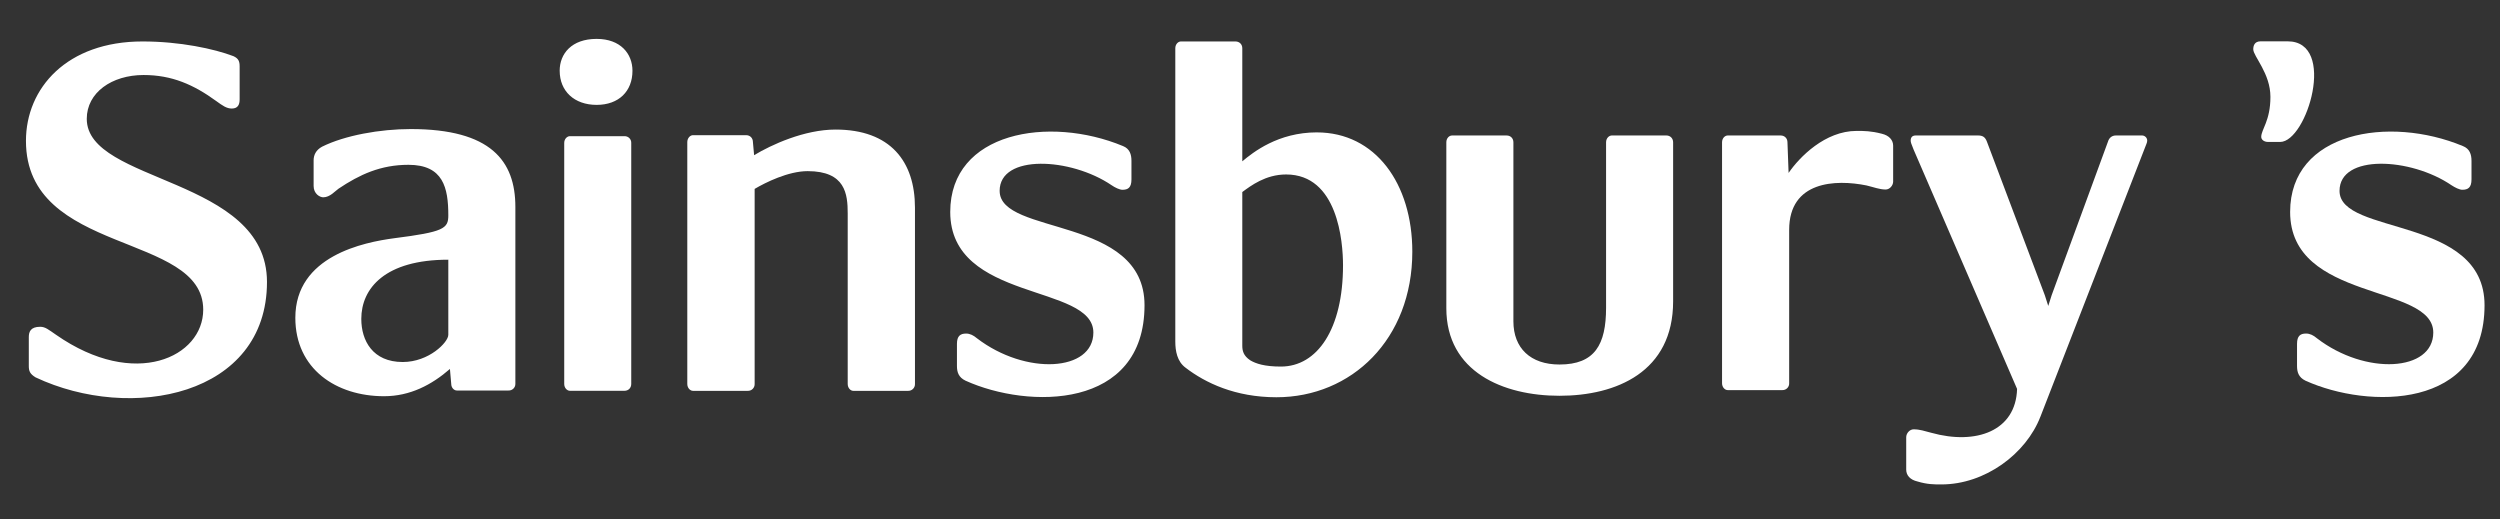
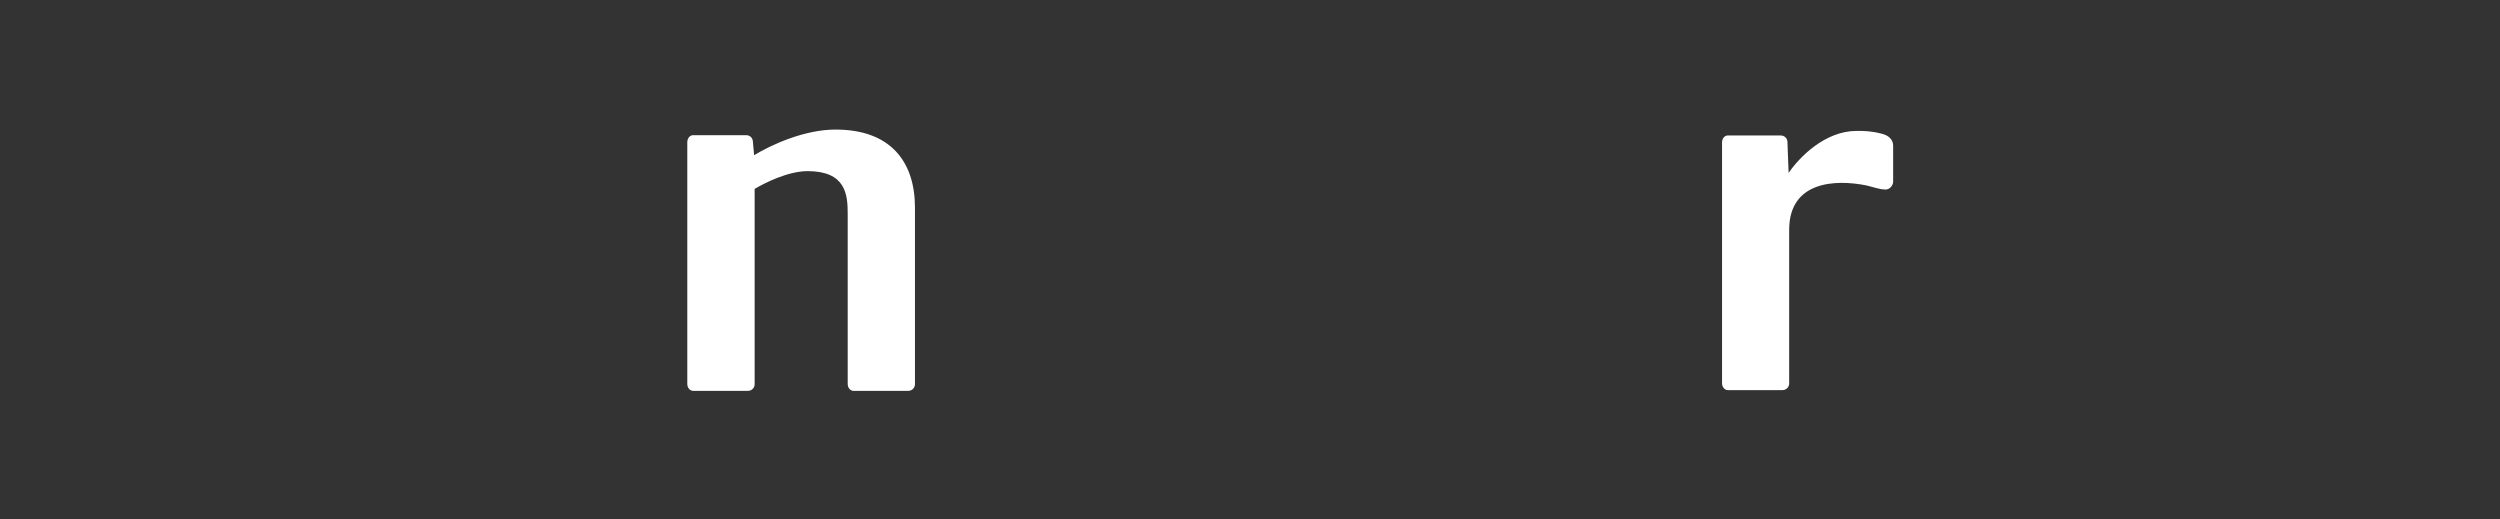
<svg xmlns="http://www.w3.org/2000/svg" width="289" height="60" viewBox="0 0 289 60" fill="none">
  <rect x="0" y="0" width="289" height="60" fill="#333333" stroke="none" />
-   <path fill-rule="evenodd" clip-rule="evenodd" d="M264.446 4.777C270.18 4.777 266.683 16.41 263.582 16.41H262.201C261.725 16.41 261.399 16.149 261.399 15.823C261.399 14.966 262.461 13.966 262.461 11.199C262.461 8.475 260.477 6.502 260.477 5.7C260.477 5.305 260.609 4.777 261.327 4.777H264.446ZM270.45 22.065C270.45 27.261 287.213 24.899 287.213 35.28C287.213 47.369 273.799 47.298 266.514 44.008C265.724 43.623 265.537 43.032 265.537 42.304V39.748C265.537 38.828 265.924 38.558 266.575 38.558C267.04 38.558 267.437 38.766 267.828 39.097C273.46 43.433 281.287 42.956 281.287 38.44C281.288 32.776 264.739 34.943 264.739 24.498C264.739 15.244 276.171 13.33 284.703 16.882C285.506 17.194 285.705 17.86 285.705 18.587V20.747C285.705 21.677 285.307 21.937 284.644 21.937C284.309 21.937 283.794 21.677 283.391 21.412C278.668 18.191 270.45 17.794 270.45 22.065Z" fill="white" />
  <path fill-rule="evenodd" clip-rule="evenodd" d="M274.9 16.934C274.86 16.923 274.822 16.909 274.785 16.892C274.805 16.901 274.852 16.915 274.9 16.934ZM275.115 17.023C275.078 17.002 275.04 16.986 275.001 16.974L275.113 17.023H275.115ZM96.596 14.978C102.931 14.978 105.77 18.669 105.77 24.007V44.384C105.774 44.489 105.756 44.594 105.718 44.692C105.68 44.791 105.621 44.88 105.547 44.955C105.473 45.03 105.384 45.088 105.286 45.127C105.188 45.166 105.083 45.185 104.978 45.181H98.641C98.32 45.181 97.995 44.851 97.995 44.384V24.673C97.995 22.43 97.729 19.784 93.363 19.784C91.125 19.784 88.492 21.096 87.237 21.837V44.384C87.241 44.49 87.223 44.596 87.184 44.695C87.145 44.794 87.087 44.884 87.011 44.959C86.936 45.034 86.845 45.092 86.746 45.131C86.647 45.169 86.541 45.186 86.434 45.181H80.111C79.781 45.181 79.451 44.851 79.451 44.384V16.429C79.451 15.964 79.781 15.626 80.111 15.626H86.244C86.716 15.626 87.038 15.964 87.038 16.429L87.175 17.94C89.146 16.747 92.973 14.977 96.596 14.977V14.978ZM217.539 15.46C218.388 15.661 218.848 16.196 218.848 16.844V20.992C218.848 21.436 218.454 21.908 217.982 21.908C217.275 21.908 216.602 21.635 215.761 21.436C212.197 20.718 206.828 20.914 206.828 26.572V44.302C206.831 44.406 206.815 44.51 206.777 44.608C206.739 44.705 206.681 44.794 206.608 44.868C206.534 44.942 206.446 45.001 206.35 45.04C206.252 45.079 206.149 45.099 206.045 45.096H199.725C199.395 45.096 199.069 44.766 199.069 44.302V16.45C199.069 15.984 199.395 15.661 199.725 15.661H205.845C206.293 15.661 206.63 15.984 206.63 16.45L206.762 19.99C208.018 18.157 210.977 15.133 214.627 15.133C215.481 15.133 216.282 15.133 217.54 15.46H217.539Z" fill="white" />
-   <path fill-rule="evenodd" clip-rule="evenodd" d="M217.537 15.458L217.843 15.534C217.741 15.507 217.64 15.482 217.537 15.458ZM192.628 15.66C193.074 15.66 193.413 15.984 193.413 16.451V34.841C193.413 42.986 186.851 45.752 180.276 45.752C173.763 45.752 167.196 42.986 167.196 35.632V16.45C167.194 15.985 167.523 15.662 167.854 15.662H174.166C174.618 15.662 174.949 15.985 174.949 16.452V37.143C174.949 40.242 176.924 42.138 180.274 42.138C184.361 42.138 185.662 39.842 185.662 35.568V16.451C185.662 15.984 185.998 15.66 186.33 15.66H192.628ZM64.698 8.182C64.698 6.211 66.08 4.5 68.956 4.496H68.983C71.734 4.5 73.113 6.211 73.113 8.182C73.113 10.548 71.532 12.124 68.97 12.124C66.4 12.124 64.7 10.548 64.7 8.182H64.698ZM72.192 15.742C72.295 15.739 72.398 15.757 72.495 15.795C72.591 15.832 72.678 15.89 72.751 15.963C72.824 16.036 72.882 16.124 72.92 16.22C72.958 16.316 72.975 16.419 72.972 16.522V44.38C72.972 44.848 72.644 45.175 72.192 45.175H65.884C65.554 45.175 65.224 44.848 65.224 44.38V16.522C65.224 16.071 65.554 15.741 65.884 15.741H72.192V15.742ZM152.226 15.305C158.996 15.305 163.264 21.221 163.264 29.094C163.264 39.224 156.232 45.922 147.553 45.922C142.814 45.922 139.346 44.27 137.052 42.507C136.068 41.786 135.865 40.543 135.865 39.489V5.574C135.865 5.116 136.19 4.792 136.517 4.792H142.814C143.275 4.792 143.609 5.116 143.609 5.574V18.649C144.855 17.605 147.747 15.303 152.226 15.303V15.305ZM148.072 42.375C152.277 42.375 155.253 38.045 155.253 30.674C155.253 27.922 154.644 20.168 148.674 20.168C146.302 20.168 144.587 21.478 143.609 22.199V39.953C143.609 40.541 143.73 41.121 144.53 41.653C145.182 42.038 146.171 42.375 148.073 42.375H148.072ZM10.03 13.739C10.03 21.221 30.863 20.441 30.863 32.591C30.863 45.787 15.153 48.823 4.111 43.623C3.459 43.222 3.33 42.899 3.33 42.306V38.965C3.33 38.362 3.532 37.776 4.646 37.776C5.24 37.776 5.621 38.114 6.482 38.703C15.619 45.072 23.492 41.259 23.492 35.8C23.492 26.81 3 29.563 3 16.285C3 10.183 7.731 4.792 16.474 4.792C20.806 4.792 24.74 5.641 26.985 6.491C27.578 6.764 27.702 7.096 27.702 7.674V11.494C27.702 12.088 27.504 12.547 26.794 12.547C26.199 12.547 25.733 12.215 25.012 11.692C22.393 9.789 19.882 8.672 16.598 8.672C12.926 8.672 10.03 10.702 10.03 13.737V13.739ZM47.478 14.919C56.751 14.919 59.577 18.6 59.577 23.923V44.363C59.58 44.467 59.561 44.57 59.523 44.666C59.484 44.763 59.426 44.85 59.352 44.923C59.278 44.996 59.19 45.053 59.093 45.091C58.996 45.128 58.893 45.146 58.789 45.142H52.808C52.481 45.142 52.161 44.82 52.161 44.363L52.013 42.652C49.907 44.484 47.416 45.803 44.393 45.803C38.87 45.803 34.141 42.652 34.141 36.737C34.141 29.564 42.088 28.005 45.577 27.538C51.295 26.811 51.825 26.425 51.825 24.906C51.825 21.687 51.233 19.052 47.216 19.052C44 19.052 41.572 20.177 39.129 21.816C38.737 22.086 38.15 22.809 37.363 22.809C36.975 22.809 36.254 22.406 36.254 21.497V18.542C36.254 17.938 36.51 17.348 37.235 16.955C39.867 15.647 43.934 14.919 47.478 14.919ZM51.825 38.712V30.021C44.524 30.021 41.766 33.315 41.766 36.868C41.766 39.368 43.078 41.849 46.556 41.849C49.589 41.849 51.823 39.562 51.823 38.712H51.825ZM115.56 22.067C115.56 27.262 132.307 24.901 132.307 35.281C132.307 47.371 118.895 47.3 111.622 44.01C110.816 43.625 110.623 43.033 110.623 42.306V39.749C110.623 38.829 111.028 38.56 111.68 38.56C112.134 38.56 112.534 38.767 112.928 39.099C118.581 43.435 126.393 42.958 126.393 38.441C126.393 32.777 109.847 34.944 109.847 24.5C109.847 15.245 121.266 13.331 129.817 16.884C130.601 17.196 130.796 17.861 130.796 18.589V20.748C130.796 21.679 130.408 21.939 129.756 21.939C129.425 21.939 128.886 21.679 128.503 21.413C123.765 18.193 115.558 17.795 115.558 22.067H115.56ZM235.862 48.19C234.218 52.441 229.492 56 224.425 56C223.566 56 222.795 56 221.661 55.659C220.815 55.465 220.358 54.951 220.358 54.289V50.546C220.358 50.084 220.76 49.63 221.214 49.63C221.934 49.63 222.459 49.825 223.246 50.027C228.436 51.477 233.038 49.825 233.174 44.957L221.214 17.296C220.947 16.64 220.876 16.448 220.876 16.253C220.876 15.86 221.075 15.66 221.467 15.66H228.65C229.227 15.66 229.492 15.86 229.691 16.385L236.38 34.126L236.778 35.367L237.172 34.124L243.677 16.384C243.813 15.926 244.139 15.66 244.608 15.66H247.619C247.945 15.66 248.218 15.926 248.218 16.253C248.218 16.51 248.081 16.7 247.945 17.102L235.864 48.19H235.862Z" fill="white" />
</svg>